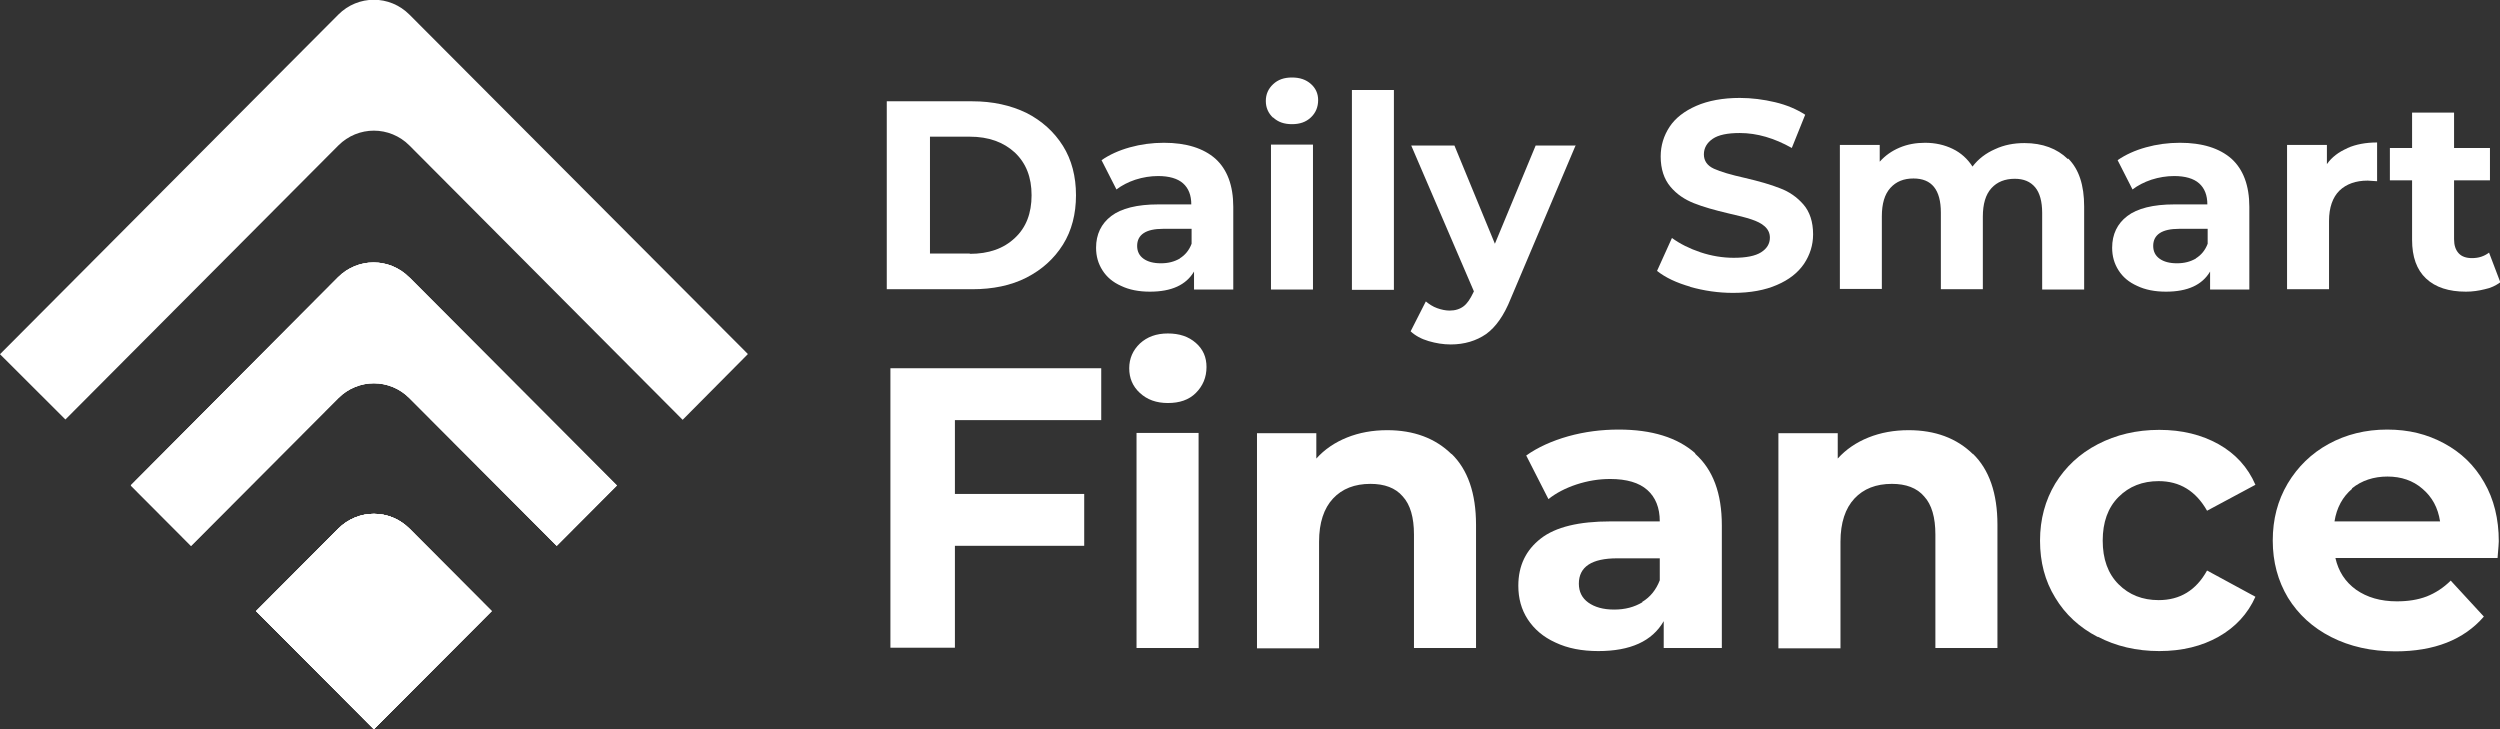
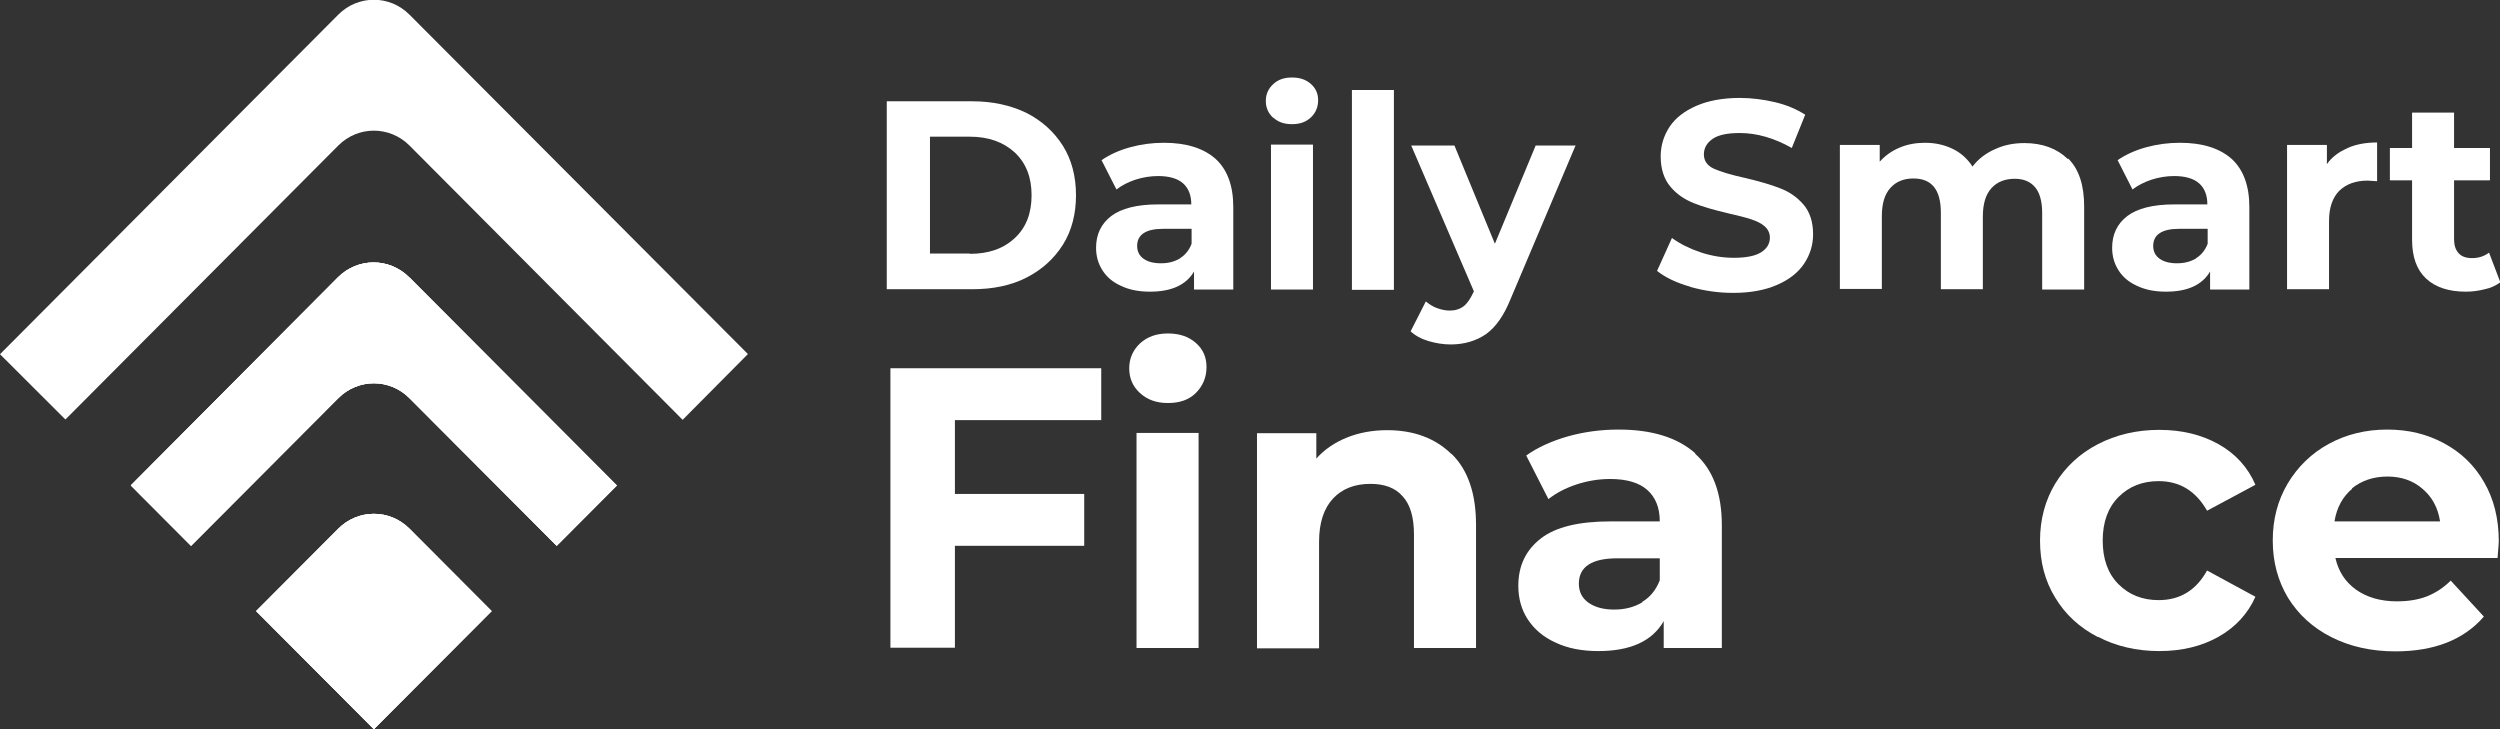
<svg xmlns="http://www.w3.org/2000/svg" width="168" height="49" viewBox="0 0 168 49" fill="none">
  <rect x="0" y="0" width="168" height="49" fill="#333333" stroke="none" />
  <g clip-path="url(#clip0_8_1106)">
    <path d="M59.591 6.807H65.336C66.705 6.807 67.912 7.073 68.975 7.586C70.017 8.119 70.835 8.857 71.428 9.8C72.021 10.743 72.307 11.871 72.307 13.121C72.307 14.372 72.021 15.499 71.428 16.443C70.835 17.386 70.017 18.124 68.975 18.657C67.932 19.19 66.705 19.436 65.336 19.436H59.591V6.807ZM65.172 17.058C66.44 17.058 67.441 16.709 68.198 15.992C68.954 15.294 69.322 14.331 69.322 13.121C69.322 11.912 68.954 10.969 68.198 10.251C67.441 9.554 66.44 9.185 65.172 9.185H62.494V17.037H65.172V17.058Z" fill="white" />
    <path d="M81.67 10.661C82.467 11.379 82.876 12.465 82.876 13.9V19.456H80.239V18.247C79.707 19.149 78.726 19.6 77.275 19.6C76.539 19.6 75.885 19.477 75.333 19.21C74.781 18.964 74.372 18.616 74.086 18.165C73.799 17.714 73.656 17.222 73.656 16.648C73.656 15.746 74.004 15.028 74.678 14.515C75.353 14.003 76.416 13.736 77.827 13.736H80.055C80.055 13.121 79.871 12.65 79.503 12.322C79.135 11.994 78.563 11.83 77.827 11.83C77.316 11.83 76.805 11.912 76.293 12.076C75.803 12.24 75.374 12.465 75.026 12.732L74.024 10.764C74.556 10.395 75.189 10.107 75.925 9.902C76.661 9.697 77.418 9.595 78.215 9.595C79.728 9.595 80.873 9.964 81.67 10.661ZM79.278 17.365C79.646 17.14 79.912 16.812 80.075 16.381V15.377H78.154C77.009 15.377 76.416 15.766 76.416 16.525C76.416 16.894 76.559 17.181 76.845 17.386C77.132 17.591 77.52 17.693 78.011 17.693C78.501 17.693 78.91 17.591 79.299 17.365H79.278Z" fill="white" />
    <path d="M85.554 7.914C85.227 7.606 85.063 7.237 85.063 6.786C85.063 6.335 85.227 5.966 85.554 5.659C85.881 5.351 86.29 5.208 86.821 5.208C87.353 5.208 87.761 5.351 88.088 5.638C88.416 5.925 88.579 6.294 88.579 6.725C88.579 7.196 88.416 7.586 88.088 7.893C87.761 8.201 87.353 8.344 86.821 8.344C86.29 8.344 85.881 8.201 85.554 7.893V7.914ZM85.41 9.718H88.232V19.456H85.41V9.738V9.718Z" fill="white" />
    <path d="M90.849 6.048H93.67V19.477H90.849V6.048Z" fill="white" />
    <path d="M105.894 9.739L101.52 20.072C101.07 21.199 100.518 21.978 99.864 22.45C99.21 22.901 98.412 23.147 97.492 23.147C96.981 23.147 96.491 23.065 96 22.921C95.509 22.778 95.101 22.552 94.794 22.265L95.816 20.256C96.041 20.441 96.286 20.605 96.573 20.707C96.859 20.81 97.145 20.871 97.411 20.871C97.799 20.871 98.106 20.769 98.351 20.584C98.596 20.4 98.801 20.092 99.005 19.662L99.046 19.579L94.835 9.78H97.738L100.457 16.381L103.196 9.78H105.894V9.739Z" fill="white" />
    <path d="M113.602 19.272C112.661 19.005 111.925 18.657 111.353 18.206L112.355 15.992C112.886 16.381 113.54 16.709 114.276 16.955C115.012 17.201 115.769 17.324 116.505 17.324C117.343 17.324 117.956 17.201 118.345 16.955C118.733 16.709 118.937 16.381 118.937 15.971C118.937 15.664 118.815 15.418 118.59 15.213C118.365 15.008 118.058 14.864 117.69 14.741C117.322 14.618 116.832 14.495 116.198 14.351C115.237 14.126 114.44 13.9 113.827 13.654C113.213 13.408 112.682 13.06 112.253 12.547C111.823 12.035 111.598 11.358 111.598 10.518C111.598 9.78 111.803 9.123 112.191 8.529C112.58 7.934 113.193 7.463 113.99 7.114C114.787 6.766 115.769 6.581 116.913 6.581C117.711 6.581 118.508 6.684 119.285 6.868C120.062 7.053 120.736 7.34 121.309 7.709L120.409 9.944C119.244 9.287 118.079 8.939 116.913 8.939C116.096 8.939 115.482 9.062 115.094 9.328C114.706 9.595 114.501 9.944 114.501 10.374C114.501 10.805 114.726 11.133 115.176 11.338C115.626 11.543 116.321 11.748 117.241 11.953C118.201 12.178 118.999 12.404 119.612 12.65C120.225 12.875 120.757 13.244 121.186 13.736C121.615 14.229 121.84 14.905 121.84 15.746C121.84 16.463 121.636 17.119 121.227 17.734C120.818 18.329 120.225 18.8 119.408 19.149C118.61 19.497 117.629 19.682 116.464 19.682C115.462 19.682 114.501 19.538 113.561 19.272H113.602Z" fill="white" />
    <path d="M138.992 10.661C139.707 11.379 140.055 12.445 140.055 13.88V19.456H137.234V14.31C137.234 13.531 137.07 12.957 136.764 12.588C136.436 12.199 135.987 12.014 135.394 12.014C134.74 12.014 134.208 12.219 133.82 12.65C133.431 13.08 133.247 13.716 133.247 14.556V19.436H130.426V14.29C130.426 12.752 129.813 11.994 128.586 11.994C127.932 11.994 127.421 12.199 127.033 12.629C126.644 13.06 126.46 13.695 126.46 14.536V19.416H123.639V9.738H126.317V10.866C126.685 10.456 127.114 10.149 127.646 9.923C128.177 9.697 128.75 9.595 129.363 9.595C130.058 9.595 130.672 9.738 131.223 10.005C131.775 10.271 132.225 10.682 132.552 11.194C132.941 10.682 133.452 10.292 134.065 10.025C134.678 9.738 135.333 9.615 136.048 9.615C137.254 9.615 138.235 9.985 138.951 10.682L138.992 10.661Z" fill="white" />
    <path d="M149.949 10.661C150.746 11.379 151.155 12.465 151.155 13.9V19.456H148.518V18.247C147.987 19.149 147.005 19.6 145.554 19.6C144.818 19.6 144.164 19.477 143.612 19.21C143.06 18.964 142.651 18.616 142.365 18.165C142.079 17.714 141.936 17.222 141.936 16.648C141.936 15.746 142.283 15.028 142.958 14.515C143.632 14.003 144.695 13.736 146.106 13.736H148.334C148.334 13.121 148.15 12.65 147.782 12.322C147.414 11.994 146.842 11.83 146.106 11.83C145.595 11.83 145.084 11.912 144.573 12.076C144.082 12.24 143.653 12.465 143.305 12.732L142.304 10.764C142.835 10.395 143.469 10.107 144.205 9.902C144.941 9.697 145.697 9.595 146.494 9.595C148.007 9.595 149.152 9.964 149.949 10.661ZM147.557 17.365C147.925 17.14 148.191 16.812 148.355 16.381V15.377H146.433C145.288 15.377 144.695 15.766 144.695 16.525C144.695 16.894 144.838 17.181 145.125 17.386C145.411 17.591 145.799 17.693 146.29 17.693C146.781 17.693 147.189 17.591 147.578 17.365H147.557Z" fill="white" />
    <path d="M157.758 9.944C158.33 9.697 158.985 9.574 159.741 9.574V12.178C159.434 12.158 159.21 12.137 159.107 12.137C158.31 12.137 157.676 12.363 157.206 12.814C156.756 13.265 156.511 13.941 156.511 14.844V19.436H153.69V9.738H156.368V11.03C156.695 10.559 157.165 10.21 157.738 9.964L157.758 9.944Z" fill="white" />
    <path d="M168 18.985C167.714 19.19 167.387 19.354 166.978 19.436C166.569 19.538 166.16 19.6 165.71 19.6C164.566 19.6 163.666 19.313 163.032 18.718C162.399 18.124 162.092 17.263 162.092 16.115V12.117H160.6V9.944H162.092V7.565H164.913V9.944H167.325V12.117H164.913V16.074C164.913 16.484 165.015 16.791 165.22 17.017C165.424 17.242 165.731 17.345 166.119 17.345C166.569 17.345 166.937 17.222 167.264 16.976L168.02 18.965L168 18.985Z" fill="white" />
    <path d="M64.17 28.232V33.193H72.859V36.678H64.17V43.526H59.836V24.746H74.003V28.232H64.17Z" fill="white" />
    <path d="M76.6 26.407C76.109 25.956 75.884 25.402 75.884 24.746C75.884 24.09 76.13 23.536 76.6 23.085C77.09 22.634 77.704 22.409 78.481 22.409C79.257 22.409 79.871 22.614 80.361 23.044C80.852 23.475 81.077 24.008 81.077 24.664C81.077 25.361 80.832 25.935 80.361 26.407C79.891 26.878 79.257 27.083 78.481 27.083C77.704 27.083 77.09 26.858 76.6 26.407ZM76.375 29.093H80.545V43.547H76.375V29.093Z" fill="white" />
    <path d="M97.533 30.487C98.637 31.553 99.189 33.152 99.189 35.264V43.547H95.019V35.92C95.019 34.772 94.773 33.91 94.262 33.357C93.772 32.783 93.036 32.516 92.095 32.516C91.032 32.516 90.194 32.844 89.581 33.5C88.968 34.157 88.641 35.12 88.641 36.412V43.567H84.47V29.113H88.457V30.815C89.008 30.2 89.704 29.728 90.521 29.4C91.339 29.072 92.239 28.908 93.22 28.908C94.998 28.908 96.45 29.441 97.554 30.528L97.533 30.487Z" fill="white" />
    <path d="M113.908 30.487C115.114 31.553 115.707 33.152 115.707 35.305V43.546H111.802V41.742C111.026 43.095 109.554 43.752 107.407 43.752C106.303 43.752 105.343 43.567 104.525 43.177C103.707 42.808 103.094 42.275 102.664 41.619C102.235 40.963 102.031 40.205 102.031 39.364C102.031 38.011 102.542 36.965 103.544 36.186C104.545 35.407 106.119 35.038 108.225 35.038H111.537C111.537 34.115 111.251 33.418 110.699 32.926C110.147 32.434 109.308 32.188 108.205 32.188C107.428 32.188 106.692 32.311 105.935 32.557C105.199 32.803 104.566 33.131 104.055 33.541L102.562 30.61C103.339 30.056 104.3 29.625 105.383 29.318C106.487 29.011 107.612 28.867 108.777 28.867C111.005 28.867 112.722 29.4 113.929 30.466L113.908 30.487ZM110.351 40.451C110.903 40.123 111.291 39.63 111.537 38.995V37.519H108.675C106.958 37.519 106.099 38.093 106.099 39.221C106.099 39.754 106.303 40.184 106.733 40.492C107.162 40.799 107.734 40.963 108.47 40.963C109.206 40.963 109.82 40.799 110.371 40.471L110.351 40.451Z" fill="white" />
-     <path d="M132.572 30.487C133.676 31.553 134.228 33.152 134.228 35.264V43.547H130.058V35.92C130.058 34.772 129.813 33.91 129.301 33.357C128.811 32.783 128.075 32.516 127.134 32.516C126.071 32.516 125.233 32.844 124.62 33.5C124.007 34.157 123.68 35.12 123.68 36.412V43.567H119.509V29.113H123.496V30.815C124.048 30.2 124.743 29.728 125.56 29.4C126.378 29.072 127.278 28.908 128.259 28.908C130.037 28.908 131.489 29.441 132.593 30.528L132.572 30.487Z" fill="white" />
    <path d="M140.974 42.808C139.748 42.173 138.787 41.291 138.112 40.164C137.417 39.036 137.09 37.765 137.09 36.33C137.09 34.895 137.438 33.623 138.112 32.496C138.808 31.368 139.748 30.487 140.974 29.851C142.201 29.215 143.571 28.887 145.104 28.887C146.637 28.887 147.946 29.215 149.09 29.851C150.215 30.487 151.053 31.389 151.564 32.578L148.314 34.321C147.557 32.988 146.474 32.332 145.063 32.332C143.98 32.332 143.08 32.68 142.365 33.398C141.649 34.115 141.302 35.1 141.302 36.33C141.302 37.56 141.649 38.544 142.365 39.261C143.08 39.979 143.98 40.328 145.063 40.328C146.494 40.328 147.578 39.672 148.314 38.339L151.564 40.102C151.053 41.25 150.215 42.152 149.09 42.788C147.966 43.423 146.637 43.752 145.104 43.752C143.571 43.752 142.181 43.423 140.974 42.788V42.808Z" fill="white" />
    <path d="M167.836 37.498H156.94C157.145 38.4 157.594 39.097 158.33 39.63C159.066 40.143 159.966 40.41 161.07 40.41C161.826 40.41 162.48 40.307 163.073 40.082C163.646 39.856 164.197 39.508 164.688 39.016L166.916 41.435C165.567 42.993 163.584 43.772 160.968 43.772C159.353 43.772 157.901 43.444 156.654 42.808C155.407 42.173 154.446 41.291 153.751 40.164C153.077 39.036 152.729 37.765 152.729 36.33C152.729 34.895 153.056 33.644 153.731 32.496C154.405 31.368 155.325 30.466 156.491 29.831C157.656 29.195 158.964 28.867 160.416 28.867C161.867 28.867 163.094 29.174 164.238 29.79C165.383 30.405 166.283 31.266 166.937 32.414C167.591 33.541 167.918 34.874 167.918 36.371C167.918 36.432 167.898 36.801 167.836 37.498ZM158.065 32.844C157.431 33.377 157.022 34.115 156.879 35.038H163.973C163.83 34.115 163.441 33.398 162.787 32.844C162.153 32.291 161.356 32.024 160.436 32.024C159.516 32.024 158.698 32.291 158.044 32.824L158.065 32.844Z" fill="white" />
    <path d="M27.516 35.53L33.036 41.066L25.124 49L17.213 41.066L22.733 35.53C24.061 34.197 26.187 34.197 27.516 35.53Z" fill="white" />
    <path d="M27.516 18.636L41.458 32.619L37.411 36.678L27.516 26.755C26.188 25.423 24.061 25.423 22.733 26.755L12.838 36.678L8.791 32.619L22.712 18.636C24.041 17.304 26.167 17.304 27.496 18.636H27.516Z" fill="white" />
    <path d="M50.249 23.803L45.874 28.211L27.516 9.779C26.187 8.447 24.061 8.447 22.733 9.779L4.395 28.19L0 23.803L22.733 0.984C24.061 -0.349 26.187 -0.349 27.516 0.984L50.249 23.782V23.803Z" fill="white" />
    <path d="M27.516 35.53L33.036 41.066L25.124 49L17.213 41.066L22.733 35.53C24.061 34.197 26.187 34.197 27.516 35.53Z" fill="white" />
    <path d="M41.458 32.619L37.411 36.678L27.516 26.755C26.188 25.423 24.061 25.423 22.733 26.755L12.838 36.678L8.791 32.619L22.712 18.636C24.041 17.304 26.167 17.304 27.496 18.636L41.438 32.619H41.458Z" fill="white" />
-     <path d="M27.516 35.53L33.036 41.066L25.124 49L17.213 41.066L22.733 35.53C24.061 34.197 26.187 34.197 27.516 35.53Z" fill="white" />
    <path d="M41.458 32.619L37.411 36.678L27.516 26.755C26.188 25.423 24.061 25.423 22.733 26.755L12.838 36.678L8.791 32.619L22.712 18.636C24.041 17.304 26.167 17.304 27.496 18.636L41.438 32.619H41.458Z" fill="white" />
-     <path d="M33.036 41.066L25.124 49L17.213 41.066L22.733 35.53C24.061 34.197 26.187 34.197 27.516 35.53L33.036 41.066Z" fill="white" />
    <path d="M33.036 41.066L25.124 49L17.213 41.066L22.733 35.53C24.061 34.197 26.187 34.197 27.516 35.53L33.036 41.066Z" fill="white" />
  </g>
  <defs>
    <clipPath id="clip0_8_1106">
      <rect width="168" height="49" fill="white" />
    </clipPath>
  </defs>
</svg>